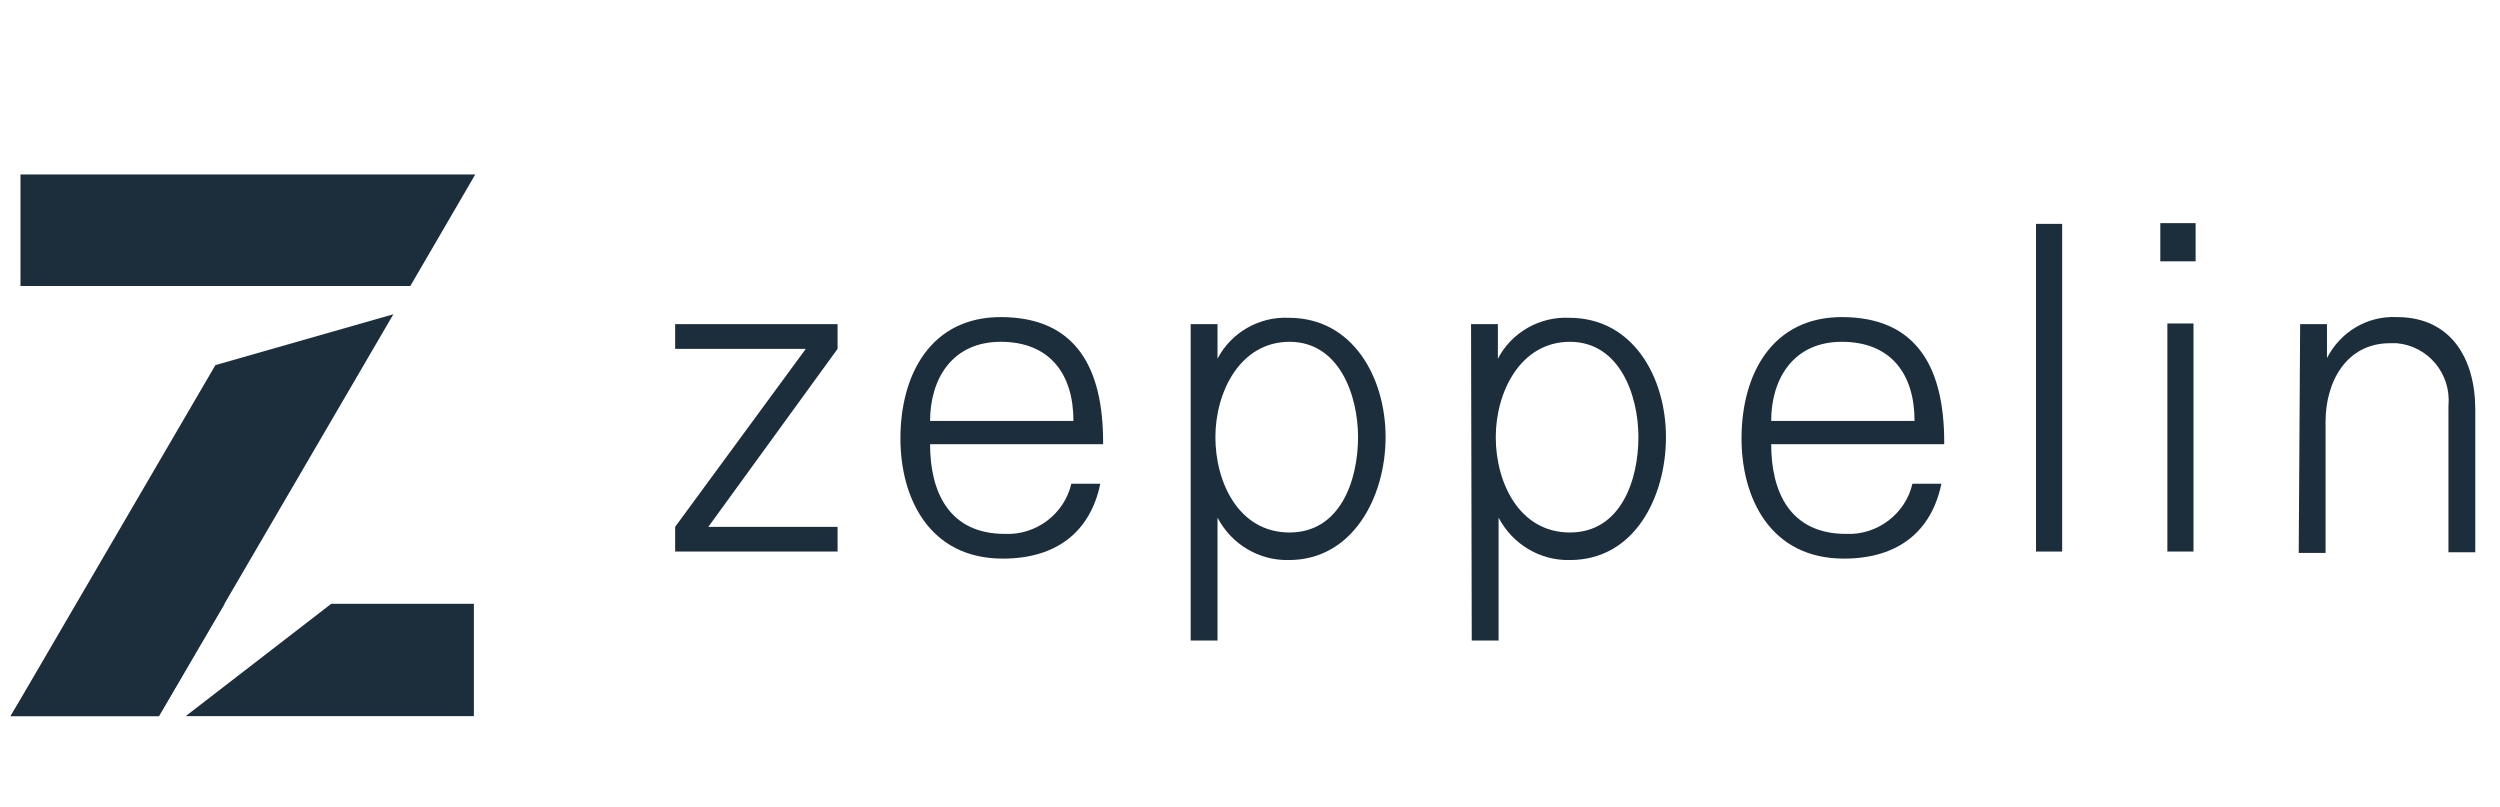
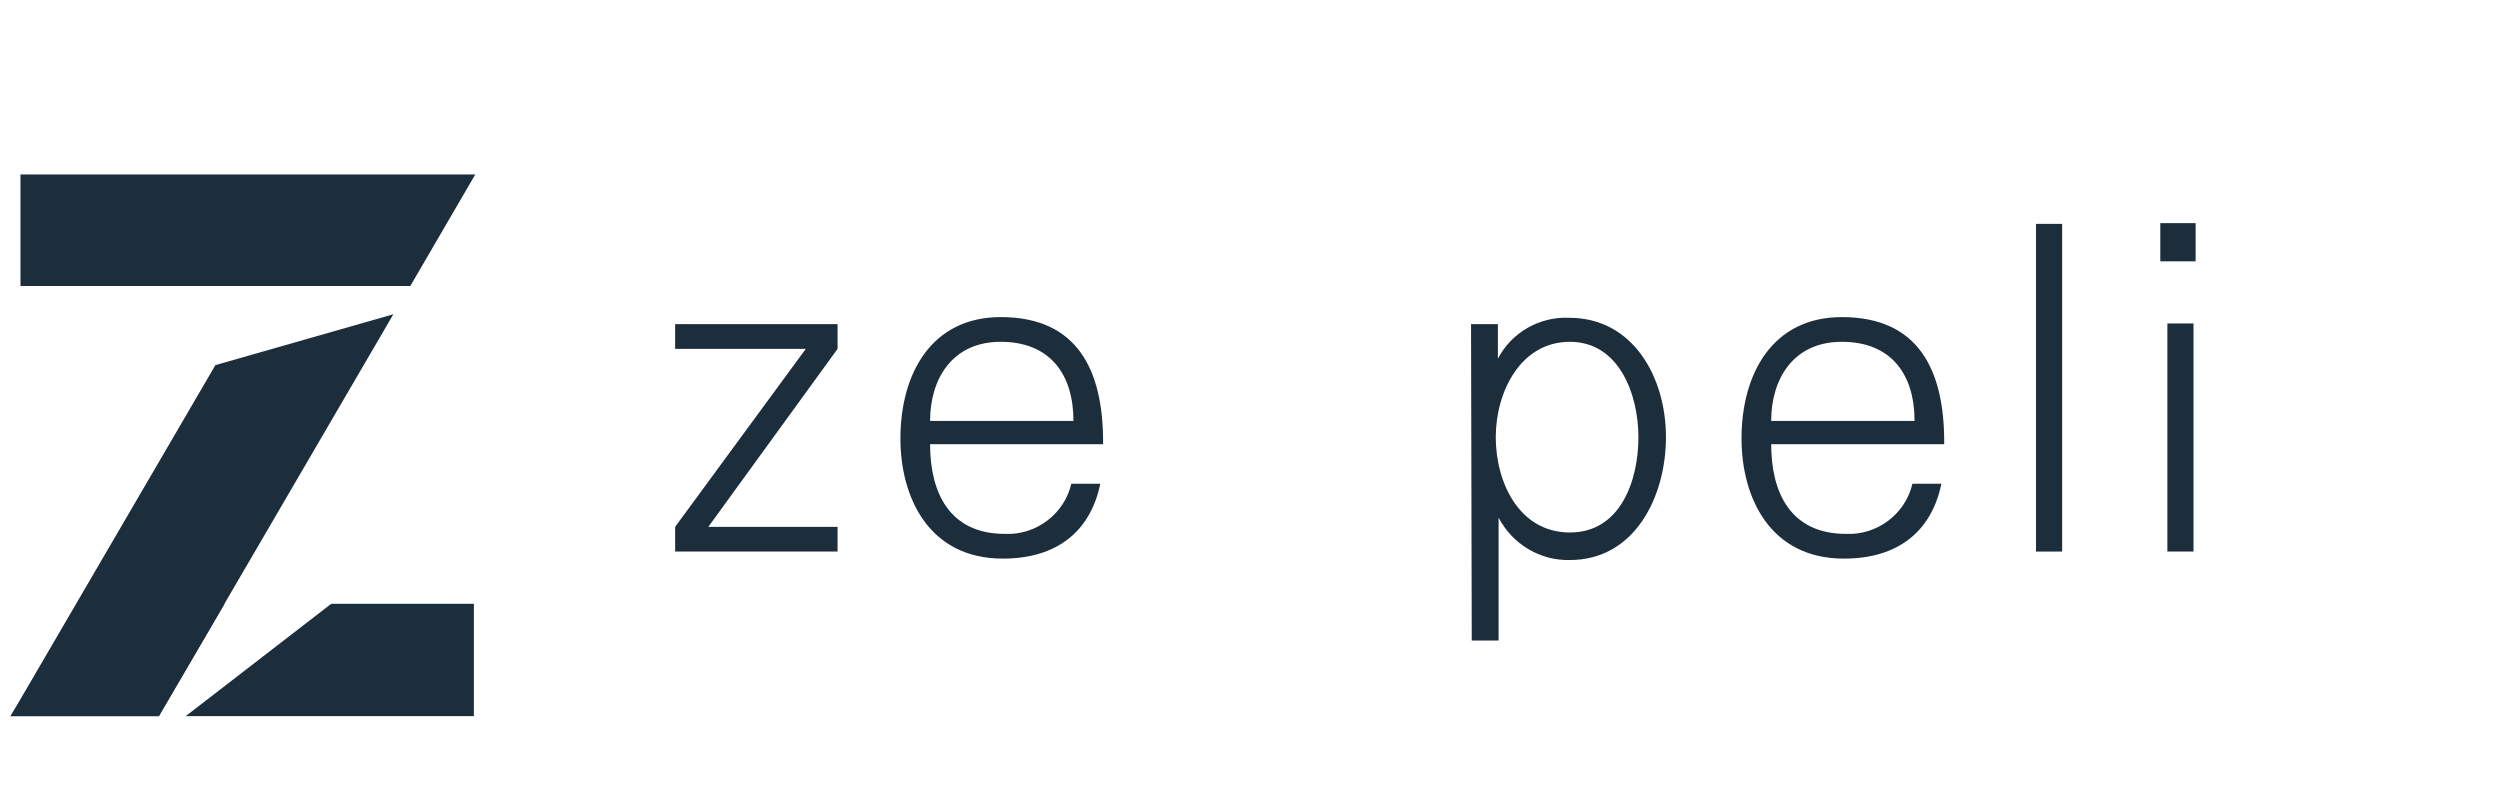
<svg xmlns="http://www.w3.org/2000/svg" version="1.1" id="Layer_1" x="0px" y="0px" viewBox="0 0 354 114.3" style="enable-background:new 0 0 354 114.3;" xml:space="preserve">
  <style type="text/css">
	.st0{fill:#1C2D3C;}
</style>
  <title>Asset 3partner</title>
  <path class="st0" d="M95.6,74.6l18.5-25.2H95.6v-3.5h23v3.5l-18.3,25.2h18.3v3.5h-23C95.6,78.1,95.6,74.6,95.6,74.6z" />
  <path class="st0" d="M127.5,62.1c0-9.2,4.4-17.2,14.2-17.2c10.8,0,14.5,7.4,14.5,17.7v0.3h-24.5c0,6.8,2.7,12.7,10.6,12.7  c4.4,0.2,8.4-2.8,9.4-7.1h4.1c-1.4,6.8-6.2,10.6-13.8,10.6C131.5,79.1,127.5,70.4,127.5,62.1z M152,59.6c0-6.7-3.4-11.2-10.3-11.2  s-10,5.3-10,11.2H152z" />
-   <path class="st0" d="M168.6,45.9h3.8v4.9l0,0c1.9-3.7,5.9-6,10.1-5.8c9.1,0,13.7,8.5,13.7,16.9s-4.6,17.4-13.7,17.4  c-4.2,0.1-8.1-2.2-10.1-6l0,0v17.4h-3.8V45.9z M192.3,61.9c0-6-2.7-13.5-9.7-13.5s-10.5,7.1-10.5,13.5s3.3,13.5,10.5,13.5  S192.3,68,192.3,61.9z" />
  <path class="st0" d="M208.3,45.9h3.8v4.9l0,0c1.9-3.7,5.9-6,10.1-5.8c9.1,0,13.7,8.5,13.7,16.9s-4.4,17.4-13.6,17.4  c-4.2,0.1-8.1-2.2-10.1-6l0,0v17.4h-3.8L208.3,45.9z M232,61.9c0-6-2.7-13.5-9.7-13.5s-10.5,7.1-10.5,13.5s3.3,13.5,10.5,13.5  S232,68,232,61.9z" />
  <path class="st0" d="M246.6,62.1c0-9.2,4.4-17.2,14.2-17.2c10.8,0,14.5,7.4,14.5,17.7v0.3h-24.5c0,6.8,2.7,12.7,10.6,12.7  c4.4,0.2,8.4-2.8,9.4-7.1h4.1c-1.4,6.8-6.2,10.6-13.8,10.6C250.6,79.1,246.6,70.4,246.6,62.1z M271.1,59.6c0-6.7-3.4-11.2-10.3-11.2  s-10,5.3-10,11.2H271.1z" />
  <path class="st0" d="M288.3,31.7h3.7v46.4h-3.7V31.7z" />
  <path class="st0" d="M305.9,31.6h5V37h-5V31.6z M306.9,45.8h3.7v32.3h-3.7V45.8z" />
-   <path class="st0" d="M325.7,45.9h3.8v4.8l0,0c1.9-3.7,5.7-6,9.9-5.8c7.6,0,11.1,5.8,11.1,13.1v20.2h-3.8V57.4  c0.4-4.5-2.9-8.4-7.3-8.8c-0.3,0-0.7,0-1,0c-6.1,0-9.1,5.4-9.1,11.1v18.6h-3.8L325.7,45.9z" />
  <polygon id="Shape" class="st0" points="2.9,24.7 67.3,24.7 58.1,40.5 2.9,40.5 " />
  <g id="_Group_">
    <polygon id="_Path_" class="st0" points="46.9,85.5 26.3,101.4 67.1,101.4 67.1,85.5  " />
    <polygon id="_Path_2" class="st0" points="11.3,85.5 1.5,101.4 22.5,101.4 31.8,85.5  " />
  </g>
  <polygon id="_Path_3" class="st0" points="55.7,44.5 30.5,51.7 1.5,101.4 22.5,101.4 " />
</svg>